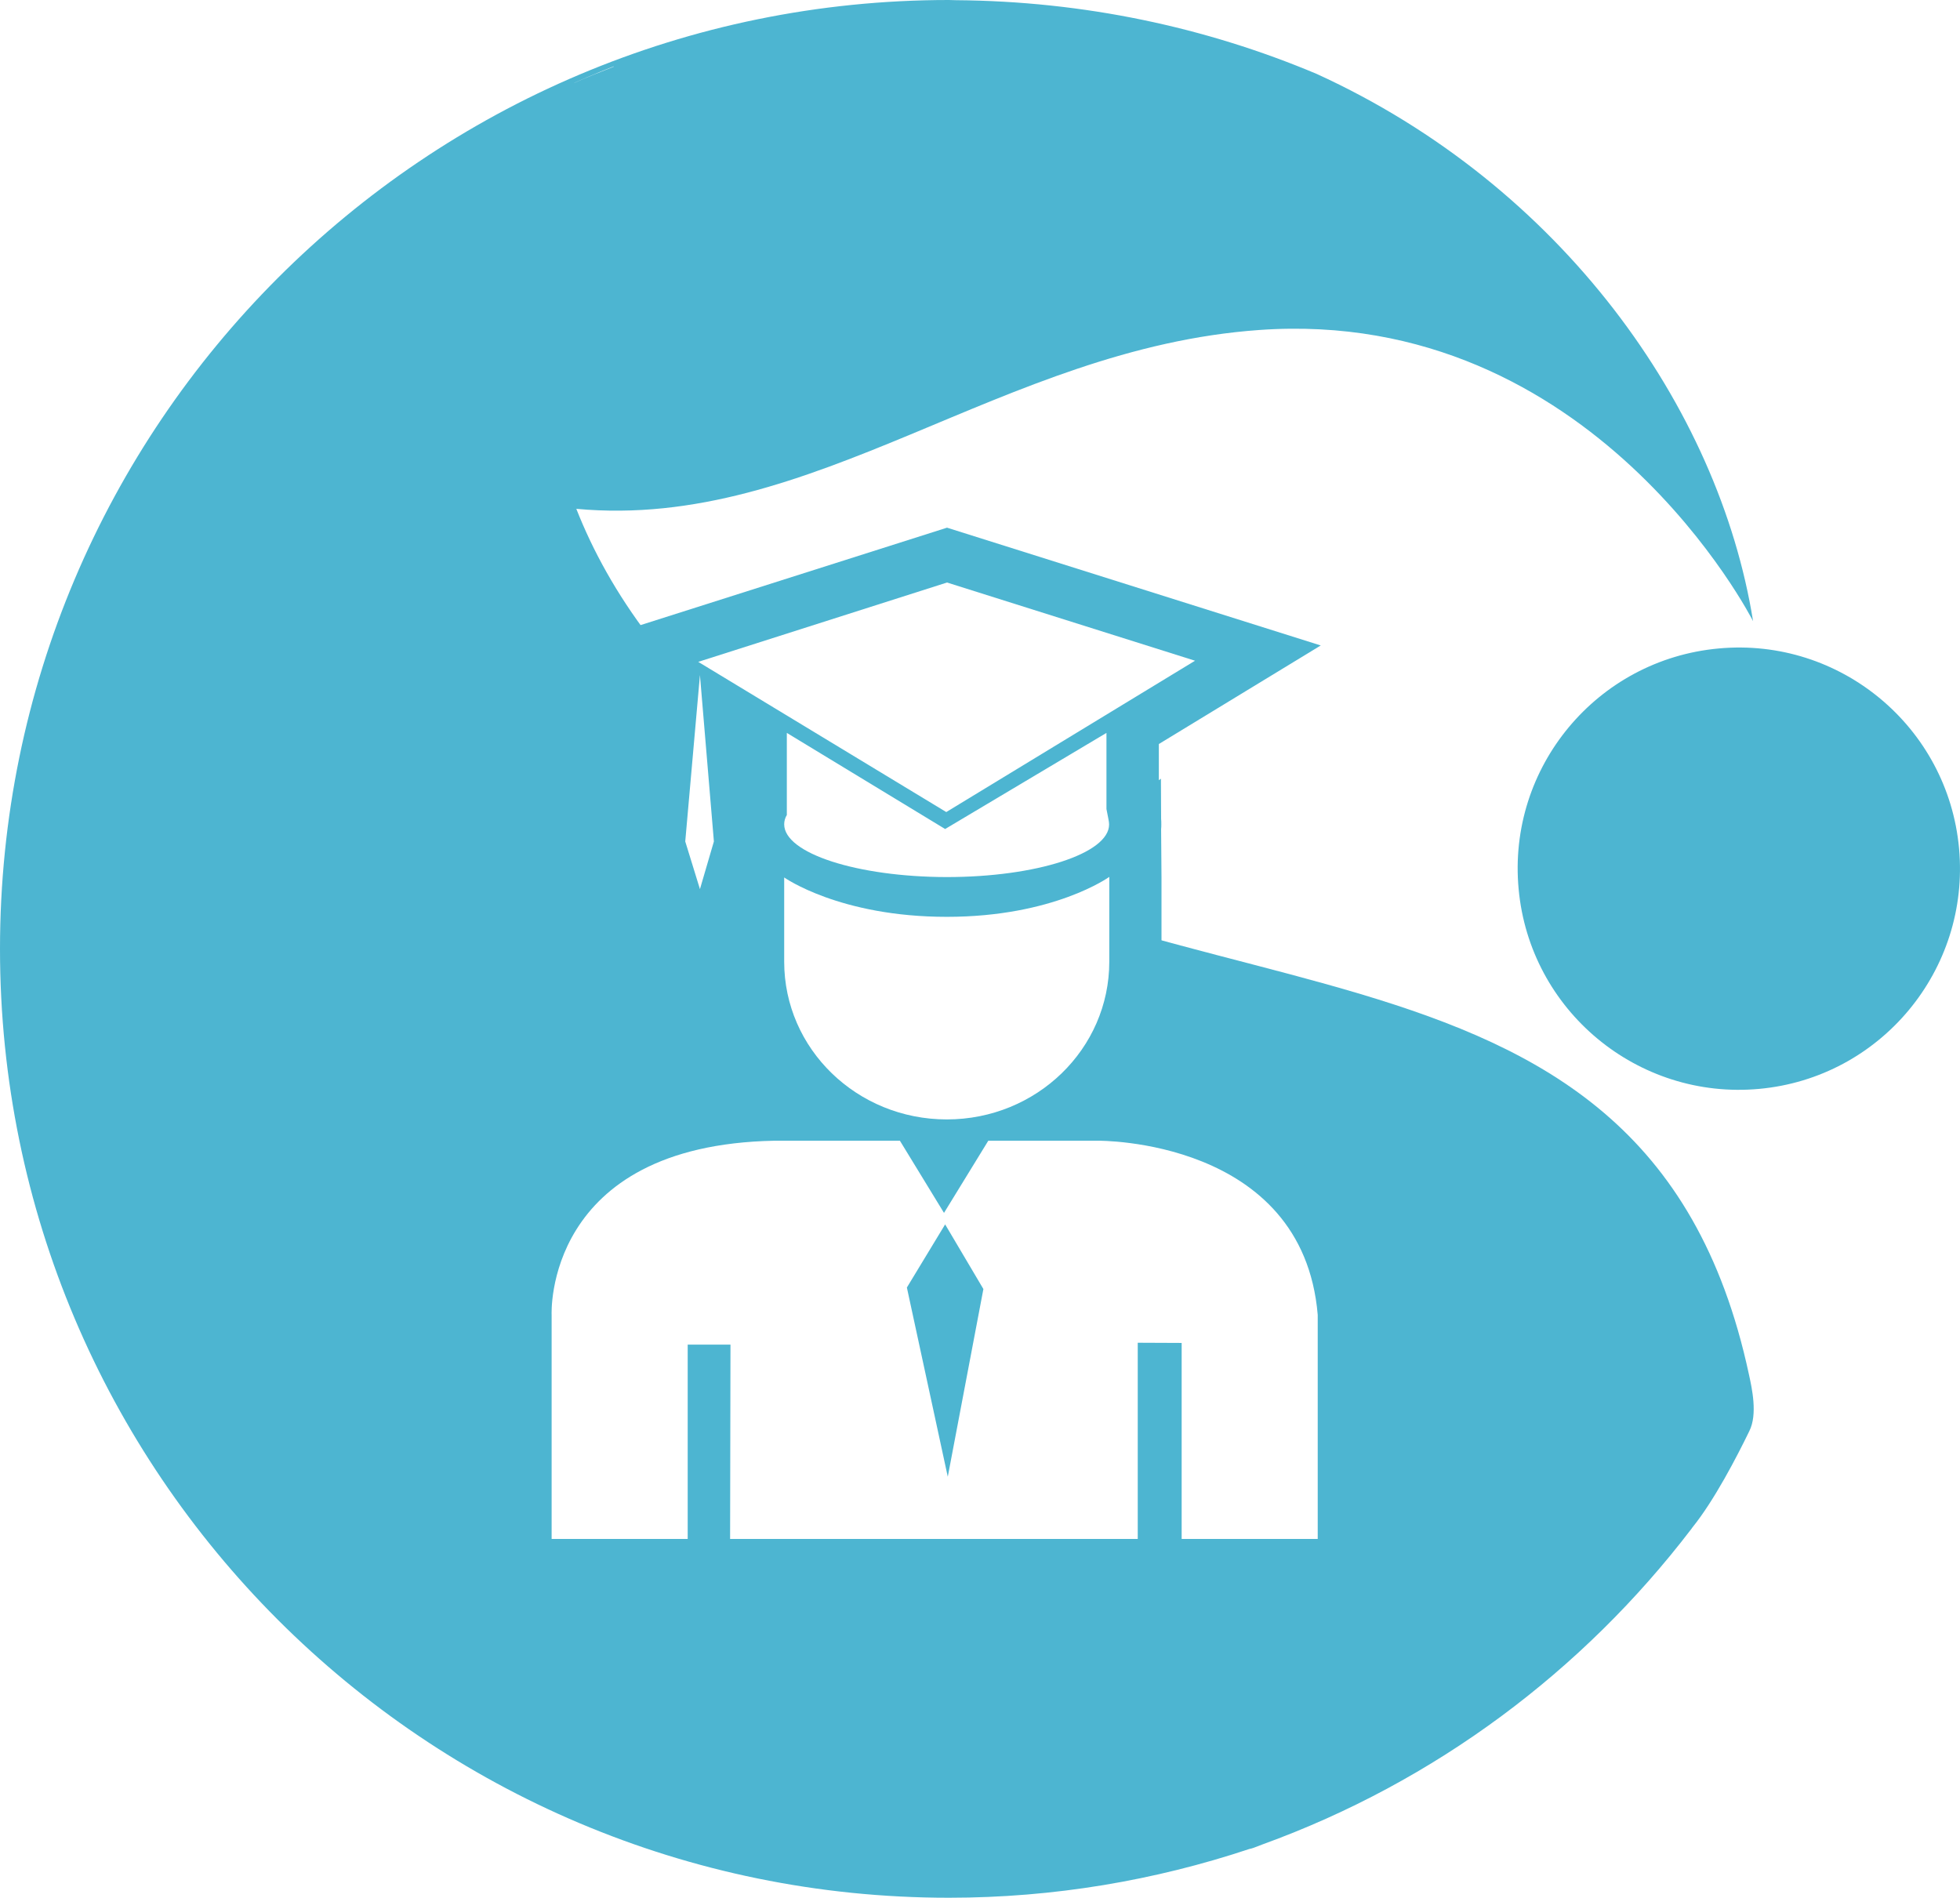
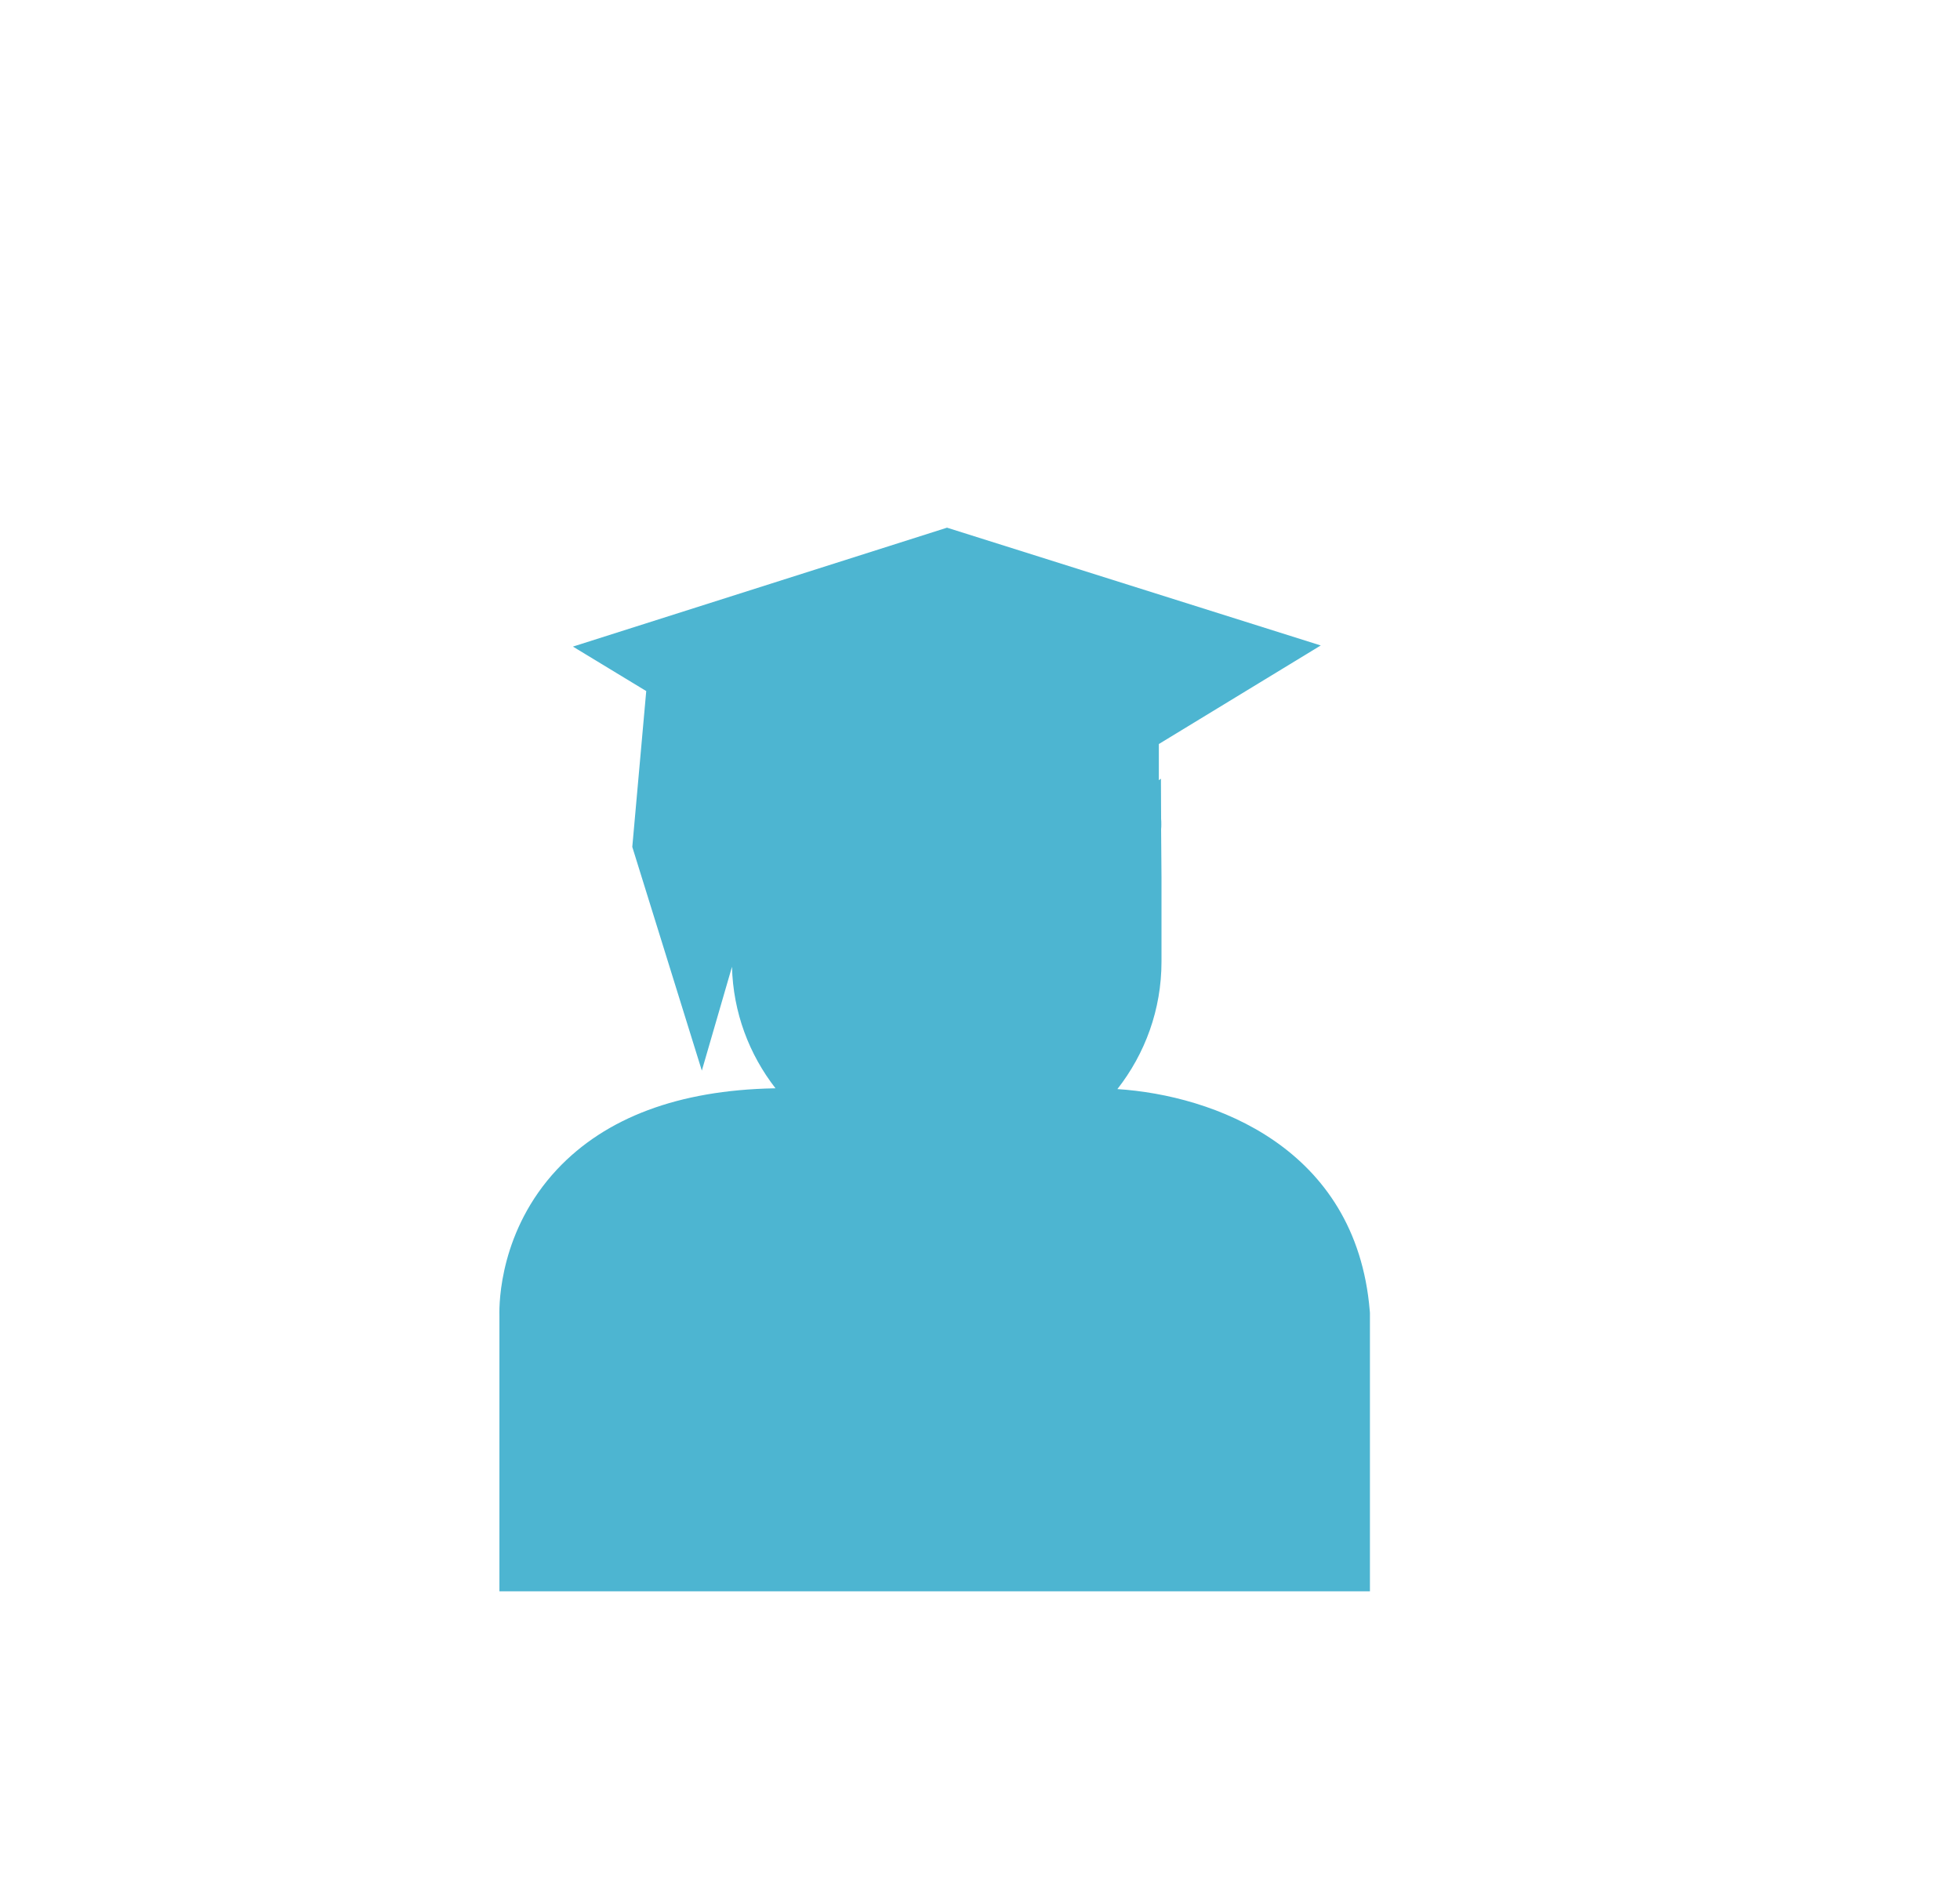
<svg xmlns="http://www.w3.org/2000/svg" version="1.1" id="Layer_1" x="0px" y="0px" viewBox="0 0 104 100.7" style="enable-background:new 0 0 104 100.7;" xml:space="preserve">
  <style type="text/css">
	.st0{fill:#24487F;}
	.st1{fill:#8E8E8E;}
	.st2{fill:#FFFFFF;stroke:#8E8E8E;stroke-linecap:round;stroke-miterlimit:10;}
	.st3{fill:#FFFFFF;}
	.st4{fill:#4DB5D1;}
	.st5{fill:#60934D;}
	.st6{fill:#FFFFFF;stroke:#5F934D;stroke-linecap:round;stroke-miterlimit:10;}
	.st7{fill:#23497F;}
	.st8{fill:#FFFFFF;stroke:#23497F;stroke-linecap:round;stroke-miterlimit:10;}
	.st9{fill:url(#SVGID_1_);}
	.st10{fill:url(#SVGID_2_);}
	.st11{fill:url(#SVGID_3_);}
	.st12{fill:url(#SVGID_4_);}
	.st13{fill:#397BBF;}
	.st14{fill:#1466B1;}
	.st15{fill:#054F8C;}
	.st16{fill:url(#SVGID_5_);}
	.st17{fill:#EFA986;}
	.st18{fill:#152B3D;}
	.st19{fill:#62A9DC;}
	.st20{fill:#977332;}
	.st21{fill:#264480;}
	.st22{fill:#363B3D;}
	.st23{fill:#E45354;}
	.st24{fill:#F5F6F6;}
	.st25{fill:#1A5A8D;}
	.st26{fill:#2274B5;}
	.st27{fill:#3A88C8;}
	.st28{fill:#E3F3FC;}
	.st29{fill:#C5CCD1;}
	.st30{fill:#2A2C47;}
	.st31{fill:#E2D2CA;}
	.st32{fill:#434873;}
	.st33{fill:#3B4048;}
	.st34{fill:#323757;}
	.st35{fill:#81A358;}
	.st36{fill:#71A341;}
	.st37{fill:#618A3C;}
	.st38{fill:#87BD43;}
	.st39{fill:#7BA840;}
	.st40{fill:#70A341;}
	.st41{fill:#6A943E;}
	.st42{fill:#B2CF43;}
	.st43{fill:#9FB34D;}
	.st44{fill:url(#SVGID_6_);}
	.st45{filter:url(#Adobe_OpacityMaskFilter);}
	.st46{filter:url(#Adobe_OpacityMaskFilter_1_);}
	.st47{mask:url(#SVGID_7_);fill:url(#SVGID_8_);}
	.st48{fill:url(#SVGID_9_);}
	.st49{fill:#464443;}
	.st50{fill:#928783;}
	.st51{fill:#1D3C55;}
	.st52{fill:#152C3D;}
	.st53{fill:#A77961;}
	.st54{fill:#D8E9F7;}
	.st55{fill:#BFB2AC;}
	.st56{fill:#FED1A2;}
	.st57{fill:#B37953;}
	.st58{fill:#D6995E;}
	.st59{fill:#807167;}
	.st60{fill:#6E6760;}
	.st61{fill:#928880;}
	.st62{fill:#BC8552;}
	.st63{filter:url(#Adobe_OpacityMaskFilter_2_);}
	.st64{filter:url(#Adobe_OpacityMaskFilter_3_);}
	.st65{mask:url(#SVGID_10_);fill:url(#SVGID_11_);}
	.st66{fill:url(#SVGID_12_);}
	.st67{filter:url(#Adobe_OpacityMaskFilter_4_);}
	.st68{filter:url(#Adobe_OpacityMaskFilter_5_);}
	.st69{mask:url(#SVGID_13_);fill:url(#SVGID_14_);}
	.st70{fill:url(#SVGID_15_);}
	.st71{fill:#C3C8E5;}
	.st72{opacity:0.3;}
	.st73{fill:#F4F6FB;}
	.st74{fill:#E8E8F2;}
	.st75{fill:#D7D6E6;}
	.st76{fill:#F3F4F7;}
	.st77{fill:#FCFDFD;}
	.st78{filter:url(#Adobe_OpacityMaskFilter_6_);}
	.st79{mask:url(#SVGID_16_);}
	.st80{fill:#3F54A5;}
	.st81{fill:#A5A7D4;}
	.st82{fill:#B4BBDF;}
	.st83{fill:url(#SVGID_17_);}
	.st84{fill:#CED0E4;}
	.st85{fill:#EDF0F9;}
	.st86{opacity:0.5;fill:#CFD2D3;}
	.st87{opacity:0.5;fill:#A5A7AA;}
	.st88{fill:#332566;}
	.st89{fill:#FAAE42;}
	.st90{fill:#DFDFDE;}
	.st91{fill:#F6C6B1;}
	.st92{fill:#E8B8A9;}
	.st93{fill:#3D4592;}
	.st94{fill:url(#SVGID_18_);}
	.st95{fill:url(#SVGID_19_);}
	.st96{fill:url(#SVGID_20_);}
	.st97{fill:#112F41;}
	.st98{opacity:0.5;fill:#BDBCD8;}
	.st99{opacity:0.2;fill:#ED5B2A;}
	.st100{fill-rule:evenodd;clip-rule:evenodd;fill:#3E55A5;}
	.st101{fill:#2C1C28;}
	.st102{fill:#EE7762;}
	.st103{opacity:0.25;fill:#ED5B2A;}
	.st104{fill:#CD3046;}
	.st105{fill:#282B70;}
	.st106{fill:url(#SVGID_21_);}
	.st107{fill:url(#SVGID_22_);}
	.st108{fill:#212B46;}
	.st109{fill:#D2D2E9;}
	.st110{fill:#8F95CA;}
	.st111{fill:#BDBCD8;}
	.st112{fill:#F2F7F6;}
	.st113{fill:#C9C8DF;}
	.st114{fill:#E3E3EE;}
	.st115{fill:#FAF0F7;}
	.st116{fill:#FFFCFD;}
	.st117{fill:#E4A28B;}
	.st118{opacity:0.05;fill:#010101;}
	.st119{fill:#D9DDEC;}
	.st120{fill:#C6CBE7;}
	.st121{fill:#8A97CC;}
	.st122{fill:#DFE4F3;}
	.st123{fill:#D5A393;}
	.st124{fill:#182540;}
	.st125{fill:url(#SVGID_23_);}
	.st126{fill:#F1A993;}
	.st127{fill:#687094;}
	.st128{fill:#D7DBEF;}
	.st129{fill:#F4F4F8;}
	.st130{fill:#B2B9DE;}
	.st131{fill:#4D60AC;}
	.st132{fill:#8E97CB;}
	.st133{fill:#BCC6E5;}
	.st134{fill:#AAB9DF;}
	.st135{fill:#FFFBFD;}
	.st136{fill:#34479E;}
	.st137{opacity:0.2;}
	.st138{fill:#60848C;}
	.st139{fill:url(#SVGID_24_);}
	.st140{fill:#F36E5C;}
	.st141{fill:#85BEE7;}
	.st142{fill:#908F8F;}
	.st143{fill:#F1F0F0;}
	.st144{fill:url(#SVGID_25_);}
	.st145{fill:#CCCCCC;}
	.st146{fill:#F6F7FB;}
	.st147{fill:#E6E6E5;}
	.st148{fill:#F3F3F3;}
	.st149{fill:#EFF0F7;}
	.st150{fill:url(#SVGID_26_);}
	.st151{fill:url(#SVGID_27_);}
	.st152{fill:url(#SVGID_28_);}
	.st153{fill:url(#SVGID_29_);}
	.st154{fill:url(#SVGID_30_);}
	.st155{fill:url(#SVGID_31_);}
	.st156{fill:#3D426A;}
	.st157{fill:#252840;}
	.st158{fill:#C4B4AF;}
	.st159{fill:#EA4747;}
	.st160{fill:#6B7BBC;}
	.st161{fill:#5266AF;}
	.st162{fill:#5062AD;}
	.st163{fill:#EDDAD3;}
	.st164{fill:#DECDC7;}
	.st165{fill:#E3D1CA;}
	.st166{fill:#B39595;}
	.st167{fill:#DBB8B8;}
	.st168{fill:#F1CCCB;}
	.st169{fill:#323538;}
	.st170{fill:#EFAA88;}
	.st171{fill:#1D2133;}
	.st172{fill:#EFAA87;}
	.st173{fill:#D88A51;}
	.st174{fill:#C68D71;}
	.st175{fill:#A19FA7;}
	.st176{fill:#EAE6F1;}
	.st177{fill:#3B4167;}
	.st178{fill:#DE9674;}
	.st179{fill:#764937;}
	.st180{fill:#5D554E;}
	.st181{fill:#3D4246;}
	.st182{fill:#FFD356;}
	.st183{fill:url(#SVGID_32_);}
	.st184{fill:url(#SVGID_33_);}
	.st185{fill:url(#SVGID_34_);}
	.st186{fill:url(#SVGID_35_);}
	.st187{fill:url(#SVGID_36_);}
	.st188{fill:url(#SVGID_37_);}
	.st189{opacity:0.5;}
	.st190{fill:#FCEACF;}
	.st191{opacity:0.8;}
	.st192{fill:#D4EEF6;}
	.st193{fill:#3AA1C9;}
	.st194{fill:#3F9896;}
	.st195{fill:#7FC6A6;}
	.st196{fill:#DEF2FD;}
	.st197{fill:#223849;}
	.st198{fill:#B4E3F7;}
	.st199{fill:#F89F74;}
	.st200{fill:#E33F3E;}
	.st201{fill:#482B32;}
	.st202{fill:#D8E4F4;}
	.st203{fill:#683E47;}
	.st204{fill:#3788BA;}
	.st205{fill:#22131E;}
	.st206{fill:#FAB59D;}
	.st207{fill:#CC2327;}
	.st208{fill:#E2F3F1;}
	.st209{fill:#F07163;}
	.st210{fill:#49273F;}
	.st211{fill:#4C232E;}
	.st212{fill:#010101;}
	.st213{fill:#F7956E;}
	.st214{fill:#F68D64;}
	.st215{fill:#F27584;}
	.st216{fill:#4EB8D9;}
	.st217{fill:#EF4751;}
	.st218{fill:#ACC7E8;}
	.st219{fill:#268E8D;}
	.st220{fill:#3A1F33;}
	.st221{fill:#FECC87;}
	.st222{fill:#FBB359;}
	.st223{fill:#331A2C;}
	.st224{fill:#FDC886;}
	.st225{fill:#F7934B;}
	.st226{fill:#F04D65;}
	.st227{fill:#F6D6B2;}
	.st228{fill:#61A3C5;}
	.st229{fill:#B1D89B;}
	.st230{fill:#A8C8E5;}
	.st231{fill:#C1D1EC;}
	.st232{fill:#F2AC40;}
	.st233{fill:#3B57A6;}
	.st234{fill:#C2D5EE;}
	.st235{fill:#A9C4E6;}
	.st236{fill:#2D572A;}
	.st237{fill:#274392;}
	.st238{fill:#95B0DB;}
	.st239{fill:#BFBFBF;}
	.st240{fill:#E9F3FB;}
	.st241{fill:#6B81C0;}
	.st242{fill:#8FB1DD;}
	.st243{fill:#F58765;}
	.st244{fill:#2C1913;}
	.st245{fill:#6A3F31;}
	.st246{fill:#F37559;}
	.st247{fill:#F47A55;}
	.st248{fill:#E0B3A8;}
	.st249{fill:#D9D9D9;}
	.st250{fill:#C6DD74;}
	.st251{fill:#9FCB5F;}
	.st252{fill:#7C9D48;}
	.st253{fill:#E7E7E7;}
	.st254{fill:#F2C791;}
	.st255{fill:#B7B7B7;}
	.st256{fill:#7595CD;}
	.st257{fill:#FAB18D;}
	.st258{fill:#F6977C;}
	.st259{fill:#D1E28C;}
	.st260{fill:none;}
	.st261{fill:#1B1B1C;}
	.st262{fill:#F47E46;}
	.st263{fill:#EB6828;}
	.st264{fill:#F79668;}
	.st265{fill:#E6B54E;}
	.st266{fill:#676767;}
	.st267{fill:#4D4C4C;}
	.st268{fill:#F27070;}
	.st269{fill:#C24D4D;}
	.st270{enable-background:new    ;}
	.st271{fill:#C39B6A;}
	.st272{fill:#C9A475;}
	.st273{fill:#E6B880;}
	.st274{fill:#9F3D3E;}
	.st275{fill:#FFD679;}
	.st276{fill:#F4805D;}
	.st277{fill:#DA5958;}
	.st278{fill:#7D3D20;}
	.st279{fill:#562915;}
	.st280{fill:#B15931;}
	.st281{fill:#5076BA;}
	.st282{fill:#59ADC0;}
	.st283{fill:#099895;}
	.st284{fill:#F5AE87;}
	.st285{fill:#D9504F;}
	.st286{fill:#FCC79A;}
	.st287{fill:#FFDC7B;}
	.st288{fill:#F15958;}
	.st289{fill:#674E46;}
	.st290{fill:#785D51;}
	.st291{clip-path:url(#SVGID_39_);fill:#60934D;}
	.st292{clip-path:url(#SVGID_39_);}
	.st293{fill:#BD725F;}
	.st294{fill:#E6F1D1;}
	.st295{fill:#A86046;}
	.st296{fill:#3C251D;}
	.st297{fill:#4A413F;}
	.st298{fill:#716765;}
	.st299{fill:#EEBD7F;}
	.st300{fill:#7DA594;}
	.st301{fill:#252433;}
	.st302{fill:#F7E6C7;}
	.st303{fill:#E79F90;}
	.st304{fill:#CC4A38;}
	.st305{fill:#333333;}
	.st306{fill:#E1755E;}
	.st307{fill:#E8A180;}
	.st308{fill:#694136;}
	.st309{fill:#C06360;}
	.st310{fill:#CD5A5A;}
	.st311{fill:#E17660;}
	.st312{opacity:0.42;}
	.st313{fill-rule:evenodd;clip-rule:evenodd;fill:#B1D89B;}
	.st314{clip-path:url(#SVGID_41_);fill:#92B779;}
	.st315{clip-path:url(#SVGID_43_);fill:url(#SVGID_44_);}
	.st316{fill-rule:evenodd;clip-rule:evenodd;fill:#60934D;}
	.st317{clip-path:url(#SVGID_46_);fill:url(#SVGID_47_);}
	.st318{fill-rule:evenodd;clip-rule:evenodd;fill:#274CA1;}
	.st319{clip-path:url(#SVGID_49_);fill:url(#SVGID_50_);}
	.st320{clip-path:url(#SVGID_52_);fill:url(#SVGID_53_);}
	.st321{fill-rule:evenodd;clip-rule:evenodd;fill:#F3AF8F;}
	.st322{fill-rule:evenodd;clip-rule:evenodd;fill:#6E2D5F;}
	.st323{fill-rule:evenodd;clip-rule:evenodd;fill:#4D1942;}
	.st324{fill-rule:evenodd;clip-rule:evenodd;fill:#101841;}
	.st325{fill-rule:evenodd;clip-rule:evenodd;fill:#144984;}
	.st326{fill-rule:evenodd;clip-rule:evenodd;fill:#35AD82;}
	.st327{fill-rule:evenodd;clip-rule:evenodd;fill:#198C67;}
	.st328{fill-rule:evenodd;clip-rule:evenodd;fill:#F6C1C5;}
	.st329{fill-rule:evenodd;clip-rule:evenodd;fill:#53B9E9;}
	.st330{fill-rule:evenodd;clip-rule:evenodd;fill:#7DD3F7;}
	.st331{clip-path:url(#SVGID_55_);fill:url(#SVGID_56_);}
	.st332{clip-path:url(#SVGID_58_);fill:url(#SVGID_59_);}
	.st333{fill-rule:evenodd;clip-rule:evenodd;fill:#3DB4E8;}
	.st334{clip-path:url(#SVGID_61_);fill:url(#SVGID_62_);}
	.st335{fill-rule:evenodd;clip-rule:evenodd;fill:#F4FBFE;}
	.st336{fill-rule:evenodd;clip-rule:evenodd;fill:#F4B1B1;}
	.st337{fill-rule:evenodd;clip-rule:evenodd;fill:#D4EAD8;}
	.st338{fill-rule:evenodd;clip-rule:evenodd;fill:#E16C6C;}
	.st339{clip-path:url(#SVGID_64_);fill:url(#SVGID_65_);}
	.st340{clip-path:url(#SVGID_67_);fill:url(#SVGID_68_);}
	.st341{clip-path:url(#SVGID_70_);fill:url(#SVGID_71_);}
	.st342{clip-path:url(#SVGID_73_);fill:url(#SVGID_74_);}
	.st343{clip-path:url(#SVGID_76_);fill:url(#SVGID_77_);}
	.st344{fill-rule:evenodd;clip-rule:evenodd;fill:#316CB5;}
	.st345{clip-path:url(#SVGID_79_);fill:url(#SVGID_80_);}
	.st346{fill-rule:evenodd;clip-rule:evenodd;fill:#DF5D7B;}
	.st347{clip-path:url(#SVGID_82_);fill:url(#SVGID_83_);}
	.st348{fill-rule:evenodd;clip-rule:evenodd;fill:#2D572A;}
	.st349{clip-path:url(#SVGID_85_);fill:#60934D;}
	.st350{clip-path:url(#SVGID_87_);fill:url(#SVGID_88_);}
	.st351{clip-path:url(#SVGID_90_);fill:url(#SVGID_91_);}
	.st352{clip-path:url(#SVGID_93_);fill:url(#SVGID_94_);}
	.st353{fill:url(#SVGID_95_);}
	.st354{filter:url(#Adobe_OpacityMaskFilter_7_);}
	.st355{filter:url(#Adobe_OpacityMaskFilter_8_);}
	.st356{mask:url(#SVGID_96_);fill:url(#SVGID_97_);}
	.st357{fill:url(#SVGID_98_);}
	.st358{fill:none;stroke:#FFFFFF;stroke-miterlimit:10;}
	.st359{fill:url(#SVGID_99_);}
	.st360{filter:url(#Adobe_OpacityMaskFilter_9_);}
	.st361{filter:url(#Adobe_OpacityMaskFilter_10_);}
	.st362{mask:url(#SVGID_100_);fill:url(#SVGID_101_);}
	.st363{fill:url(#SVGID_102_);}
	.st364{fill:url(#SVGID_103_);}
	.st365{filter:url(#Adobe_OpacityMaskFilter_11_);}
	.st366{filter:url(#Adobe_OpacityMaskFilter_12_);}
	.st367{mask:url(#SVGID_104_);fill:url(#SVGID_105_);}
	.st368{fill:url(#SVGID_106_);}
	.st369{fill:url(#SVGID_107_);}
	.st370{filter:url(#Adobe_OpacityMaskFilter_13_);}
	.st371{filter:url(#Adobe_OpacityMaskFilter_14_);}
	.st372{mask:url(#SVGID_108_);fill:url(#SVGID_109_);}
	.st373{fill:url(#SVGID_110_);}
	.st374{fill:url(#SVGID_111_);}
	.st375{fill:url(#SVGID_112_);}
	.st376{fill:url(#SVGID_113_);}
	.st377{fill:url(#SVGID_114_);}
	.st378{fill:url(#SVGID_115_);}
	.st379{fill:url(#SVGID_116_);}
	.st380{fill:#FBC5B4;}
	.st381{fill:url(#SVGID_117_);}
	.st382{fill:url(#SVGID_118_);}
	.st383{filter:url(#Adobe_OpacityMaskFilter_15_);}
	.st384{filter:url(#Adobe_OpacityMaskFilter_16_);}
	.st385{mask:url(#SVGID_119_);fill:url(#SVGID_120_);}
	.st386{fill:url(#SVGID_121_);}
	.st387{fill:url(#SVGID_122_);}
	.st388{filter:url(#Adobe_OpacityMaskFilter_17_);}
	.st389{filter:url(#Adobe_OpacityMaskFilter_18_);}
	.st390{mask:url(#SVGID_123_);fill:url(#SVGID_124_);}
	.st391{fill:url(#SVGID_125_);}
	.st392{fill:url(#SVGID_126_);}
	.st393{fill:#F69575;}
	.st394{fill:url(#SVGID_127_);}
	.st395{fill:url(#SVGID_128_);}
	.st396{fill:url(#SVGID_129_);}
	.st397{fill:url(#SVGID_130_);}
	.st398{fill:url(#SVGID_131_);}
	.st399{fill:#F05253;}
	.st400{fill:#ED1C24;}
	.st401{fill:url(#SVGID_132_);}
	.st402{fill:url(#SVGID_133_);}
	.st403{fill:url(#SVGID_134_);}
	.st404{fill:url(#SVGID_135_);}
	.st405{fill:url(#SVGID_136_);}
	.st406{fill:url(#SVGID_137_);}
	.st407{fill:#FDC78D;}
	.st408{fill:#FFD10A;}
	.st409{fill:url(#SVGID_138_);}
	.st410{fill:url(#SVGID_139_);}
	.st411{fill:url(#SVGID_140_);}
	.st412{fill:#6899D1;}
	.st413{fill:#F4F4F4;}
	.st414{fill:#DAEEF6;}
	.st415{fill:url(#SVGID_141_);}
	.st416{fill:#85CEC1;}
	.st417{fill:url(#SVGID_142_);}
	.st418{fill:#F37878;}
	.st419{fill:url(#SVGID_143_);}
	.st420{fill:url(#SVGID_144_);}
	.st421{fill:url(#SVGID_145_);}
	.st422{fill:url(#SVGID_146_);}
	.st423{fill:url(#SVGID_147_);}
	.st424{fill:url(#SVGID_148_);}
	.st425{fill:url(#SVGID_149_);}
	.st426{fill:url(#SVGID_150_);}
	.st427{fill:url(#SVGID_151_);}
	.st428{fill:url(#SVGID_152_);}
	.st429{fill:url(#SVGID_153_);}
	.st430{fill:#F0EFEF;}
	.st431{fill:#DBD7D7;}
	.st432{fill:#63C7D3;}
	.st433{opacity:0.5;fill:#63C7D3;}
	.st434{fill:#E6E7F4;}
	.st435{fill:#23214D;}
	.st436{fill:#283996;}
	.st437{fill:#1B193A;}
	.st438{fill:#F68D63;}
	.st439{fill:#F9A575;}
	.st440{fill:#FEDA04;}
	.st441{fill:#312126;}
	.st442{fill:#F15F4B;}
	.st443{fill:#F15834;}
	.st444{fill:#EC4524;}
	.st445{fill:#F26B76;}
	.st446{fill:#4D5BA9;}
	.st447{fill:#2D327E;}
	.st448{fill:#39469D;}
	.st449{fill:#9AC181;}
	.st450{fill:#7ED0DC;}
	.st451{display:none;}
	.st452{display:inline;fill:#F9A575;}
	.st453{display:inline;}
	.st454{fill:#673A3C;}
	.st455{fill:#794447;}
	.st456{fill:#47222C;}
	.st457{fill:#29275C;}
	.st458{fill:#57B0B9;}
	.st459{fill:#EF434E;}
	.st460{fill:#E24826;}
	.st461{fill:#4754A5;}
	.st462{fill:#B6C153;}
	.st463{fill:#DD4361;}
	.st464{fill:#FBB67B;}
	.st465{fill:#F6EEEA;}
	.st466{fill:#251D1C;}
	.st467{fill:#E0B895;}
	.st468{fill:#DFB793;}
	.st469{fill:#B8A79D;}
	.st470{fill:#9B93C7;}
	.st471{fill:#6A8037;}
	.st472{fill:#E9633E;}
	.st473{fill:#F6936F;}
	.st474{fill:#DBD8EC;}
	.st475{fill:#221A19;}
	.st476{fill:#382621;}
	.st477{fill:#F7EFEC;}
	.st478{fill:#FBB67C;}
	.st479{fill:#70CACA;}
	.st480{fill:#004669;}
	.st481{fill:#33ADA9;}
	.st482{fill:#EE777A;}
	.st483{fill:#C3E8F0;}
	.st484{fill:#C39C44;}
	.st485{fill:#FFE6B0;}
	.st486{fill:#FFCB5D;}
	.st487{fill:#D2EDF5;}
	.st488{fill:none;stroke:#D2EDF5;stroke-width:2.282;stroke-miterlimit:10;}
	.st489{fill:#0F4672;}
	.st490{fill:#92B779;}
	.st491{fill:#D47C60;}
	.st492{fill:#054A6E;}
	.st493{fill:#2B9996;}
	.st494{fill:#CAE9EB;}
	.st495{fill:#F7A581;}
	.st496{fill:#F18D24;}
	.st497{fill:#CF7929;}
	.st498{fill:#182F40;}
	.st499{fill:#0E1B2D;}
	.st500{fill:#406E34;}
	.st501{fill:#3B83B0;}
	.st502{fill:#3B3F4A;}
	.st503{fill:#242930;}
	.st504{fill:#FBD165;}
	.st505{fill:#FCB017;}
	.st506{fill:#155567;}
	.st507{fill:#236A7E;}
	.st508{fill:#3096B3;}
	.st509{fill:#84D2F6;}
	.st510{fill:#C4E4F8;}
	.st511{fill:#FCB774;}
	.st512{fill:#FAA31B;}
	.st513{fill:#E38D25;}
	.st514{fill:#AADFF3;}
	.st515{fill:#126E84;}
	.st516{fill:#064A56;}
	.st517{fill:#096D84;}
	.st518{fill:#D3CED9;}
	.st519{fill:#D89466;}
	.st520{fill:#FAA61A;}
	.st521{fill:#AA6549;}
	.st522{fill:#B35143;}
	.st523{fill:#3B3E54;}
	.st524{fill:#8A432D;}
	.st525{fill:#4C2F2C;}
	.st526{fill:#3C1C19;}
	.st527{fill:#9889C1;}
	.st528{fill:#CC8759;}
	.st529{fill:#665DA9;}
	.st530{fill:#5C2B20;}
	.st531{fill:#F4F5F0;}
	.st532{fill:#E04A95;}
	.st533{fill:#BC6944;}
	.st534{fill:#673021;}
	.st535{fill:#C4C2DF;}
	.st536{fill:#342B29;}
	.st537{fill:#E69F6F;}
	.st538{fill:#F173AC;}
	.st539{fill:#FAA43A;}
	.st540{fill:#F7F7FA;}
	.st541{fill:#3F4076;}
	.st542{fill:#5CA4DA;}
	.st543{fill:#BBD071;}
	.st544{fill:#97A33B;}
	.st545{fill:#49763A;}
	.st546{fill:#E5F2FC;}
	.st547{opacity:0.85;}
	.st548{fill:#4692CF;}
	.st549{fill:#0E2D3D;}
	.st550{fill:#5478B4;}
	.st551{fill:#5B83C3;}
	.st552{fill:#304664;}
	.st553{fill:#364D71;}
	.st554{fill:#2C3B57;}
	.st555{fill:#D5D8E8;}
	.st556{opacity:0.82;}
	.st557{fill:#418ECC;}
	.st558{fill:#173342;}
	.st559{fill:#295274;}
	.st560{fill:#F47D58;}
	.st561{fill:#183C59;}
	.st562{fill:#616262;}
	.st563{fill:#E0CFC8;}
	.st564{fill:#64A8DC;}
	.st565{opacity:0.66;}
	.st566{fill:#CBE1F5;}
	.st567{fill:#8CB6E1;}
	.st568{fill:#B5D3EF;}
	.st569{fill:#B8D8F2;}
	.st570{fill:#92B4DF;}
	.st571{fill:#BBDDDE;}
	.st572{fill:#D1ECED;}
	.st573{fill:#C8CBE2;}
	.st574{fill:#669AD2;}
	.st575{fill:#4D84C5;}
	.st576{fill:#181C4D;}
	.st577{fill:#EFBBBB;}
	.st578{fill:#F9CBCB;}
	.st579{fill:#2B3874;}
	.st580{fill:#EBAEAD;}
	.st581{fill:#21295D;}
	.st582{fill:#31344D;}
	.st583{fill:#FCD4D1;}
	.st584{fill:#B95050;}
	.st585{fill:#FEE9E2;}
	.st586{fill:#181A2E;}
	.st587{fill:#EB9B9C;}
	.st588{fill:#F9B7B3;}
	.st589{fill:#444C86;}
	.st590{fill:#2B3367;}
	.st591{fill:#93BAE3;}
	.st592{fill:#4B80C1;}
	.st593{fill:#396CAD;}
	.st594{fill:#C0D9F1;}
	.st595{fill:#F9B4AF;}
	.st596{fill:#4E88C7;}
	.st597{fill:#195595;}
	.st598{fill:#D9475A;}
	.st599{fill:#1172BA;}
	.st600{fill:#247BBC;}
	.st601{fill:#FAA71F;}
	.st602{fill:#D55127;}
	.st603{fill:none;stroke:#212F57;stroke-width:0.925;stroke-miterlimit:10;}
	.st604{fill:#212F57;}
	.st605{opacity:0.5;fill:#838DC5;}
	.st606{fill:#F2C7BD;}
	.st607{fill:none;stroke:#212F57;stroke-width:1.266;stroke-linecap:round;stroke-linejoin:round;stroke-miterlimit:10;}
	.st608{fill:#272A41;}
	.st609{fill:none;stroke:#E8B1C3;stroke-width:2.524;stroke-miterlimit:10;}
	.st610{fill:#5160A5;}
	.st611{opacity:0.5;fill:#D55127;}
	.st612{opacity:0.5;fill:#DA8727;}
	.st613{opacity:0.7;}
	.st614{fill:#DA8727;}
	.st615{fill:#A3BDE3;}
	.st616{fill:#1B7A84;}
	.st617{fill:#B1D2EF;}
	.st618{fill:#F8ACAD;}
	.st619{opacity:0.63;}
	.st620{clip-path:url(#SVGID_155_);}
	.st621{fill:#D7E7F6;}
	.st622{clip-path:url(#SVGID_157_);}
	.st623{clip-path:url(#SVGID_159_);}
	.st624{clip-path:url(#SVGID_161_);}
	.st625{clip-path:url(#SVGID_163_);}
	.st626{clip-path:url(#SVGID_165_);}
	.st627{clip-path:url(#SVGID_167_);}
	.st628{clip-path:url(#SVGID_169_);}
	.st629{clip-path:url(#SVGID_171_);}
	.st630{clip-path:url(#SVGID_173_);}
	.st631{clip-path:url(#SVGID_175_);}
	.st632{clip-path:url(#SVGID_177_);}
	.st633{clip-path:url(#SVGID_179_);}
	.st634{clip-path:url(#SVGID_181_);}
	.st635{clip-path:url(#SVGID_183_);}
	.st636{clip-path:url(#SVGID_185_);}
	.st637{clip-path:url(#SVGID_187_);}
	.st638{clip-path:url(#SVGID_189_);}
	.st639{clip-path:url(#SVGID_191_);}
	.st640{clip-path:url(#SVGID_193_);}
	.st641{clip-path:url(#SVGID_195_);}
	.st642{fill:#89B2DF;}
	.st643{fill:#4377BC;}
	.st644{fill:#DA6566;}
	.st645{fill:#F58E92;}
	.st646{fill-rule:evenodd;clip-rule:evenodd;fill:#4DB5D1;}
	.st647{fill:#F15C60;}
	.st648{fill:#FFD574;}
	.st649{fill:#F2B892;}
	.st650{fill:#EB836C;}
	.st651{fill:url(#SVGID_196_);}
	.st652{fill:#222C55;}
	.st653{fill:#4551A3;}
	.st654{fill:url(#SVGID_197_);}
	.st655{fill:#0B3C5F;}
	.st656{fill:#F8A187;}
	.st657{fill:#F4B68F;}
	.st658{fill:#232850;}
	.st659{fill:#306D9E;}
	.st660{fill:#255981;}
	.st661{fill:#F69E83;}
	.st662{fill:#0B3D60;}
	.st663{opacity:0.45;fill:#89B2DF;}
	.st664{filter:url(#Adobe_OpacityMaskFilter_19_);}
	.st665{filter:url(#Adobe_OpacityMaskFilter_20_);}
	.st666{mask:url(#SVGID_198_);fill:url(#SVGID_199_);}
	.st667{opacity:0.33;fill:#AADFF3;}
	.st668{filter:url(#Adobe_OpacityMaskFilter_21_);}
	.st669{filter:url(#Adobe_OpacityMaskFilter_22_);}
	.st670{mask:url(#SVGID_200_);fill:url(#SVGID_201_);}
	.st671{filter:url(#Adobe_OpacityMaskFilter_23_);}
	.st672{filter:url(#Adobe_OpacityMaskFilter_24_);}
	.st673{mask:url(#SVGID_202_);fill:url(#SVGID_203_);}
	.st674{fill:#CFD8EE;}
	.st675{fill:#E3E6F4;}
	.st676{fill:#ABBADF;}
	.st677{fill:#C3CCE8;}
	.st678{fill:url(#SVGID_204_);}
	.st679{fill:url(#SVGID_205_);}
	.st680{fill:#D3D0E9;}
	.st681{fill:#078BBF;}
	.st682{fill:#057B97;}
	.st683{fill:url(#SVGID_206_);}
	.st684{fill:#C74534;}
	.st685{fill:#F27B66;}
	.st686{fill:#58449B;}
	.st687{fill:#6B52A2;}
	.st688{fill:#A9A6D2;}
	.st689{fill:#C4C0E0;}
	.st690{opacity:0.33;}
	.st691{opacity:0.23;fill:url(#SVGID_207_);}
	.st692{opacity:0.36;fill:url(#SVGID_208_);}
	.st693{opacity:0.36;fill:url(#SVGID_209_);}
	.st694{opacity:0.23;fill:url(#SVGID_210_);}
	.st695{fill:#D8E0F2;}
	.st696{opacity:0.36;fill:url(#SVGID_211_);}
	.st697{opacity:0.42;fill:url(#SVGID_212_);}
	.st698{fill:#F6F9FD;}
	.st699{fill:#049AC9;}
	.st700{fill:#E0E0E0;}
	.st701{fill:#EBEBEB;}
	.st702{fill:none;stroke:#F2A59D;stroke-width:0.05;stroke-miterlimit:10;}
	.st703{fill:#FAFBFB;}
	.st704{fill:#E7515B;}
	.st705{fill:#CFCFCE;}
	.st706{fill:#FBBD9D;}
	.st707{fill:#EC996F;}
	.st708{opacity:0.6;fill:#FFFFFF;}
	.st709{opacity:0.6;}
	.st710{fill:#263238;}
	.st711{fill:#455B64;}
	.st712{fill:none;stroke:#43494E;stroke-miterlimit:10;}
	.st713{fill:#F5F5F5;}
	.st714{fill:#F3725F;}
	.st715{opacity:0;}
	.st716{clip-path:url(#SVGID_214_);}
	.st717{fill:#C9D8EF;}
	.st718{clip-path:url(#SVGID_216_);}
	.st719{clip-path:url(#SVGID_218_);}
	.st720{clip-path:url(#SVGID_220_);}
	.st721{clip-path:url(#SVGID_222_);}
	.st722{clip-path:url(#SVGID_224_);}
	.st723{clip-path:url(#SVGID_226_);}
	.st724{clip-path:url(#SVGID_228_);}
	.st725{clip-path:url(#SVGID_230_);}
	.st726{clip-path:url(#SVGID_232_);}
	.st727{clip-path:url(#SVGID_234_);}
	.st728{clip-path:url(#SVGID_236_);}
	.st729{clip-path:url(#SVGID_238_);}
	.st730{clip-path:url(#SVGID_240_);}
	.st731{clip-path:url(#SVGID_242_);}
	.st732{clip-path:url(#SVGID_244_);}
	.st733{clip-path:url(#SVGID_246_);}
	.st734{clip-path:url(#SVGID_248_);}
	.st735{clip-path:url(#SVGID_250_);}
	.st736{clip-path:url(#SVGID_252_);}
	.st737{clip-path:url(#SVGID_254_);}
	.st738{fill:#59595B;}
	.st739{fill:#EDF7F7;}
	.st740{fill:#FDD247;}
	.st741{fill:#1D2040;}
	.st742{fill:url(#SVGID_255_);}
	.st743{fill:#F89A45;}
	.st744{fill:#4F2E1F;}
	.st745{fill:#AEADAD;}
	.st746{fill:#3C2116;}
	.st747{fill:#76696D;}
	.st748{fill:#DFB0B4;}
	.st749{fill:#0E4363;}
	.st750{fill:#F8F6F1;}
	.st751{fill:#A4BAE1;}
	.st752{fill:#4D1F38;}
	.st753{fill:#3A1528;}
	.st754{fill:#746875;}
	.st755{fill:#DAADD1;}
	.st756{fill:url(#SVGID_256_);}
	.st757{fill:#CD3570;}
	.st758{fill:url(#SVGID_257_);}
	.st759{fill:url(#SVGID_258_);}
	.st760{fill:#A09F9F;}
	.st761{fill:none;stroke:#FFFFFF;stroke-linecap:round;stroke-miterlimit:10;}
	.st762{fill:none;stroke:#FFFFFF;stroke-linecap:round;stroke-linejoin:round;stroke-miterlimit:10;}
	.st763{fill:none;stroke:#A09F9F;stroke-miterlimit:10;}
	.st764{fill:#7B553A;}
	.st765{fill:#5F422D;}
	.st766{fill:#FDB839;}
	.st767{fill:#401B0F;}
	.st768{fill:#034B4E;}
	.st769{opacity:0.36;}
	.st770{opacity:0.1;fill:#CFCFCE;}
	.st771{opacity:0.15;}
	.st772{fill:#FBB781;}
	.st773{fill:#49A8D5;}
	.st774{fill:#077679;}
	.st775{opacity:0.1;}
	.st776{fill:#BEE0C0;}
	.st777{opacity:0.23;fill:#245C74;}
	.st778{fill:#245C74;}
	.st779{fill:#FCC69B;}
	.st780{fill:#DBA285;}
	.st781{fill:#757576;}
	.st782{fill:#ABABAA;}
	.st783{fill:#6F6F71;}
	.st784{fill:#FFCA70;}
	.st785{fill:#FAA325;}
	.st786{fill:none;stroke:#077679;stroke-width:0.25;stroke-linecap:round;stroke-linejoin:round;stroke-miterlimit:10;}
	.st787{fill:#963A20;}
	.st788{fill:#E2E2E2;}
	.st789{fill:#18184B;}
	.st790{fill:#F8B6C9;}
	.st791{fill:#F58531;}
	.st792{fill:#759CD2;}
	.st793{fill:#BACFEB;}
</style>
  <g>
    <g>
      <g>
        <g>
-           <path class="st4" d="M103.95,45.02c0.59,6.45-4.16,12.17-10.61,12.76c-6.45,0.59-12.17-4.16-12.76-10.61      C79.98,40.71,84.74,35,91.19,34.41C97.64,33.81,103.36,38.57,103.95,45.02z" />
-         </g>
+           </g>
        <g>
-           <path class="st4" d="M92.8,72.93c-5.58-26.01-32.14-17-51.63-32.41c-5.59-4.42-8.84-9.07-10.59-13.52      c12.62,1.17,22.57-8.52,36.24-9.49c17.74-1.26,26.2,15.45,26.2,15.45C91.2,21.61,82.85,9.85,69.86,3.92      C63.97,1.44,57.5,0.06,50.72,0.01C50.59,0.01,50.47,0,50.35,0C22.54,0,0,22.54,0,50.35s22.54,50.35,50.35,50.35      c5.58,0,10.93-0.92,15.95-2.59c0.06-0.01,0.14-0.03,0.22-0.06c0.03-0.01,0.05-0.02,0.08-0.03c0.13-0.05,0.26-0.1,0.39-0.15      c9.16-3.32,17-9.21,22.74-16.72c0.02-0.02,0.03-0.04,0.05-0.07c0.01-0.01,0.02-0.03,0.03-0.04c0,0,0,0,0,0c0,0,0,0,0,0      c1.16-1.44,2.35-3.74,3.01-5.1C93.27,75.05,92.96,73.66,92.8,72.93z M32.57,3.52c0,0-0.01,0.01-0.01,0.02      c-0.72,0.28-1.41,0.56-2.09,0.86c0,0-0.01,0-0.01,0.01l0.02-0.02C30.48,4.39,31.61,3.89,32.57,3.52z" />
-         </g>
+           </g>
      </g>
    </g>
    <g>
      <path class="st4" d="M26.5,84.44V69.82c-0.02-0.74,0.04-4.54,3.06-7.77c2.58-2.75,6.45-4.2,11.5-4.3h0.09    c-1.4-1.8-2.25-4.03-2.31-6.45l-1.6,5.51l-3.69-11.87l0.74-8.27l-3.89-2.36L50.25,28l19.83,6.25l-8.59,5.23v1.92l0.11-0.08    l0.01,2.13c0.01,0.09,0.01,0.19,0.01,0.29c0,0.09,0,0.17-0.01,0.26l0.02,2.53v4.5c0,2.54-0.87,4.88-2.34,6.76    c5.08,0.33,12.66,3.07,13.39,11.75l0.01,0.12v14.78H26.5z" />
-       <path class="st3" d="M41.61,43.74c0-0.18,0.05-0.35,0.15-0.51c0,0.01-0.01,0.01-0.01,0.02v-4.36l8.4,5.1l8.56-5.1v4.04    c0.09,0.49,0.14,0.65,0.14,0.82c0,1.54-3.86,2.79-8.62,2.79C45.48,46.53,41.61,45.28,41.61,43.74z M63.41,35.06l-13.16-4.15    l-13.2,4.21l13.16,7.97L63.41,35.06z M41.61,51.03c0,4.63,3.86,8.37,8.63,8.37c4.76,0,8.62-3.74,8.62-8.37v-4.5    c0,0-2.93,2.12-8.62,2.12c-5.69,0-8.63-2.09-8.63-2.09V51.03z M69.92,69.77v11.89H62.7v-10.4l-2.33-0.01v10.41H38.74l0.02-10.31    h-2.27v10.31h-7.22V69.77c0,0-0.43-9.01,11.83-9.24h6.65l2.34,3.83l2.35-3.83h5.81C58.26,60.53,69.13,60.4,69.92,69.77z     M52.18,68.4l-2.03-3.43l-2.03,3.35l2.17,10.04L52.18,68.4z M37.88,44.65l-0.74-8.83l-0.78,8.83l0.78,2.53L37.88,44.65z" />
    </g>
  </g>
</svg>